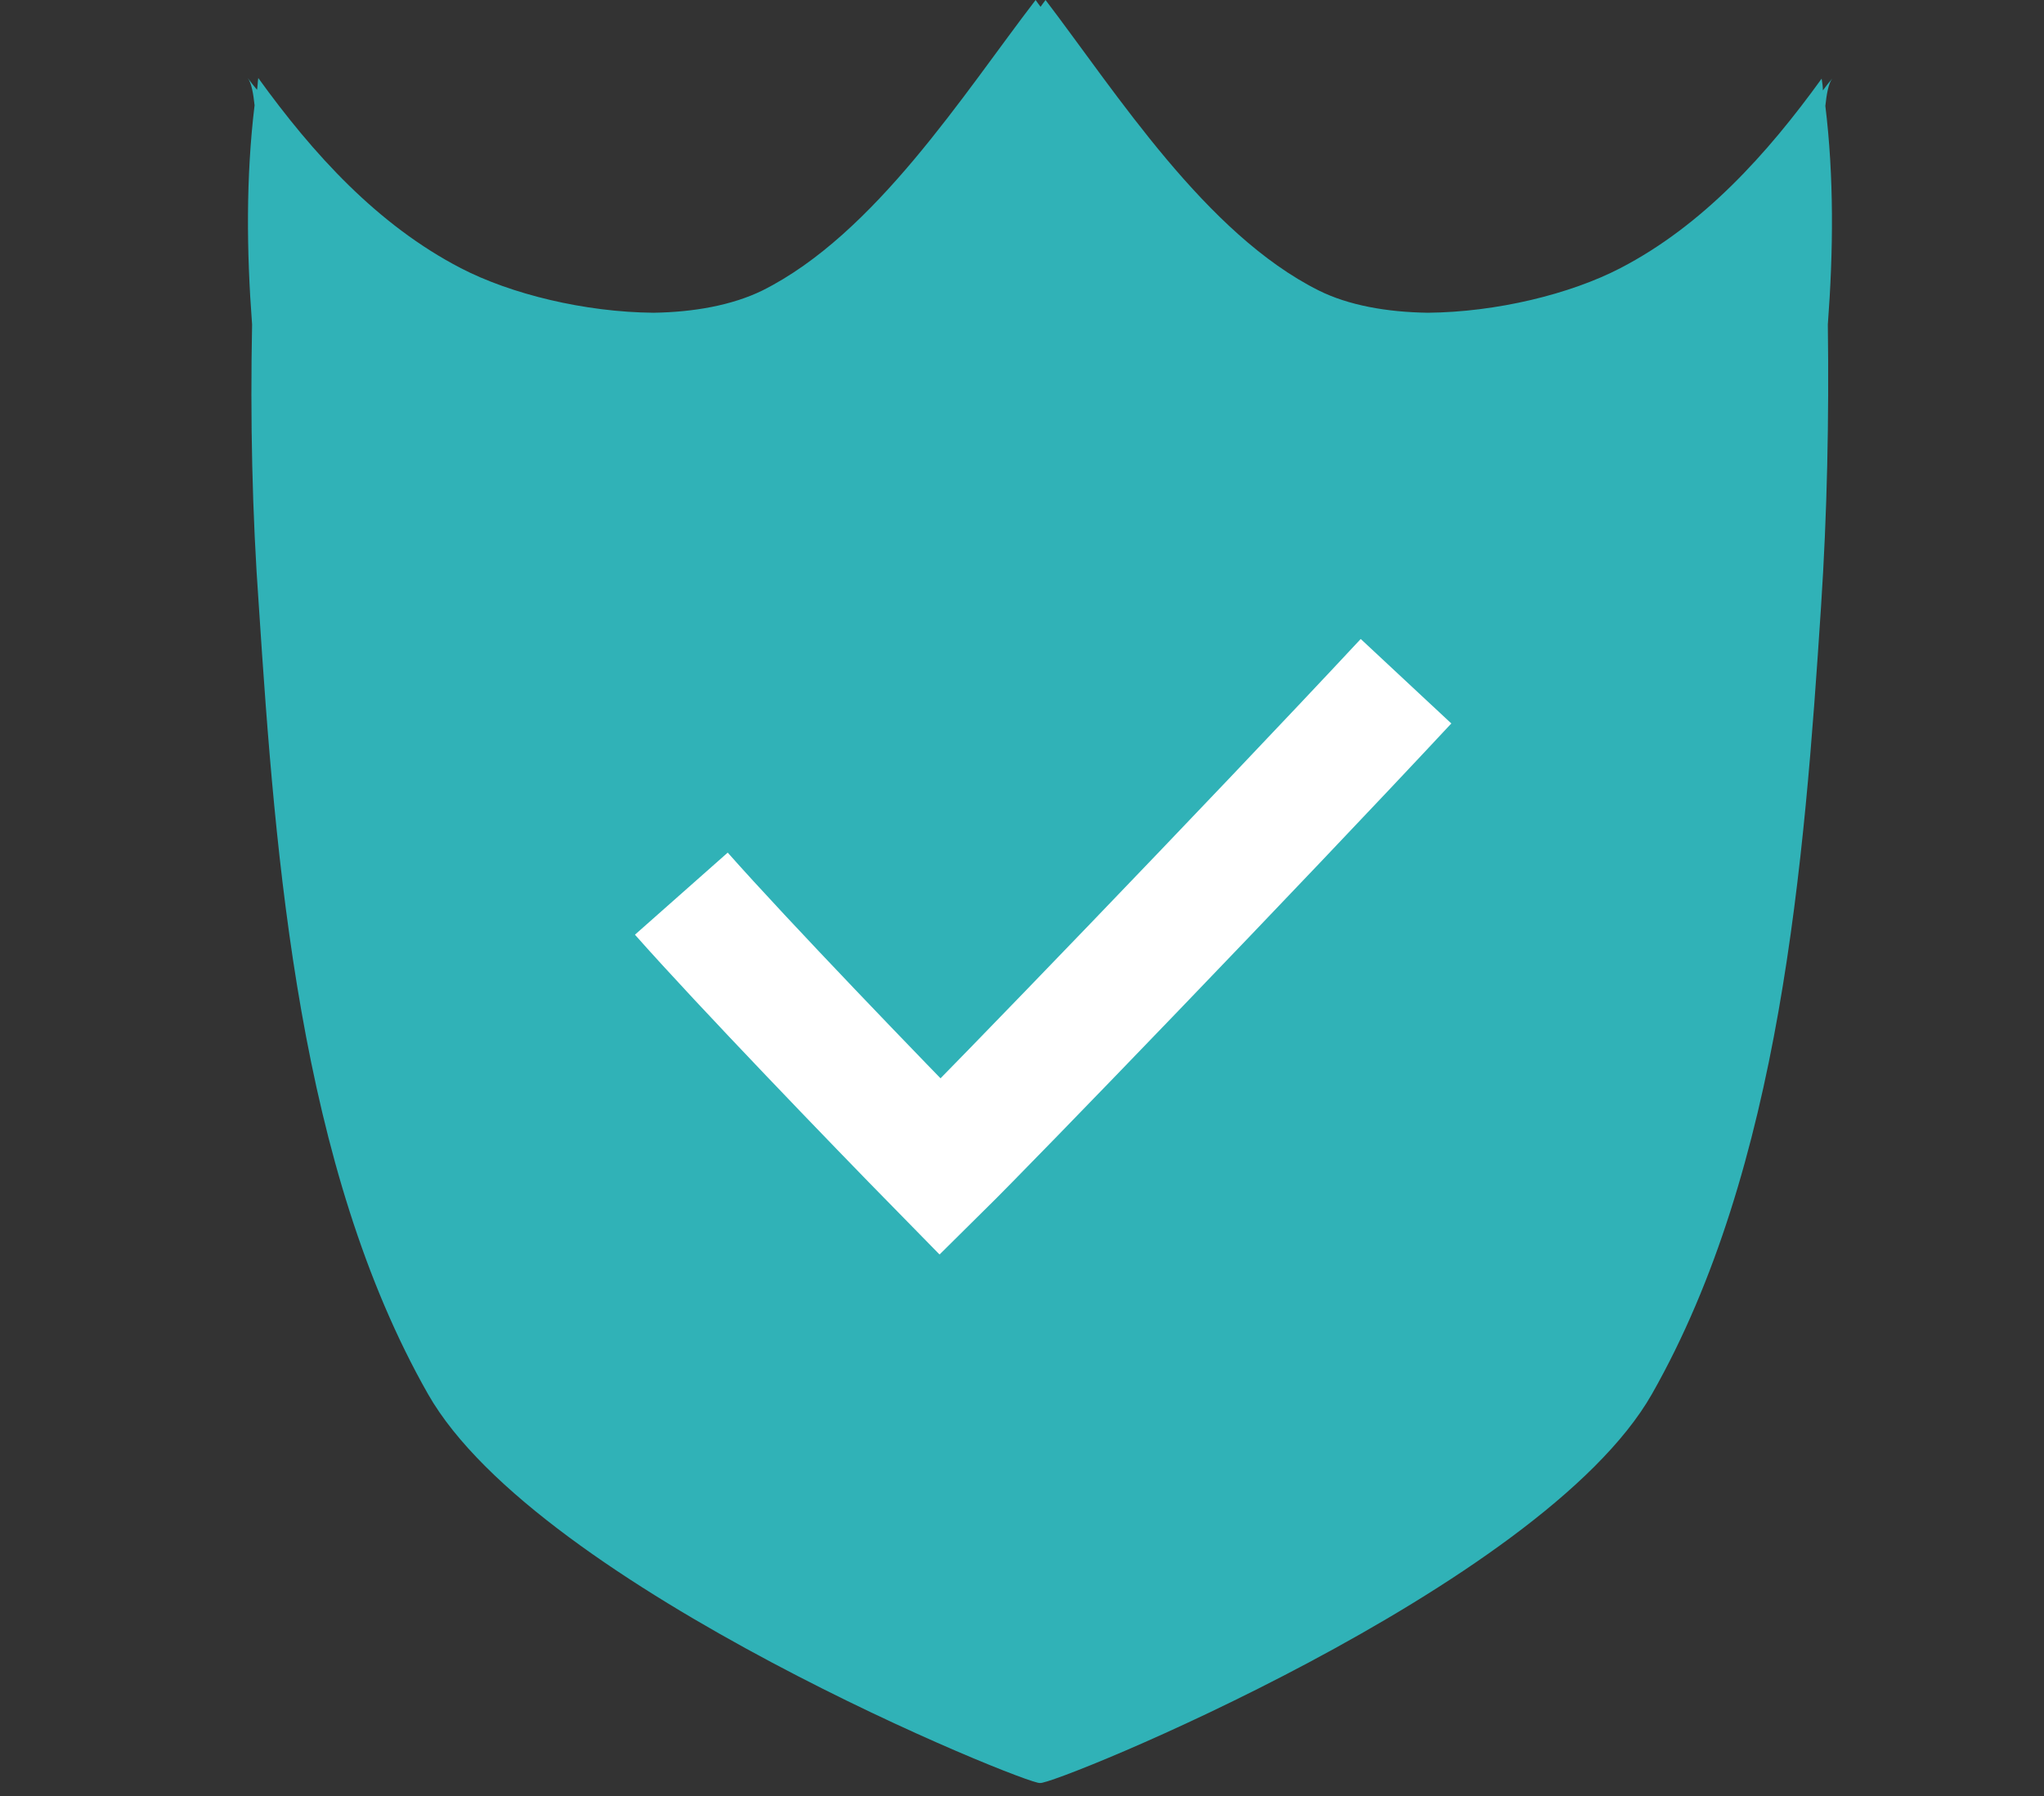
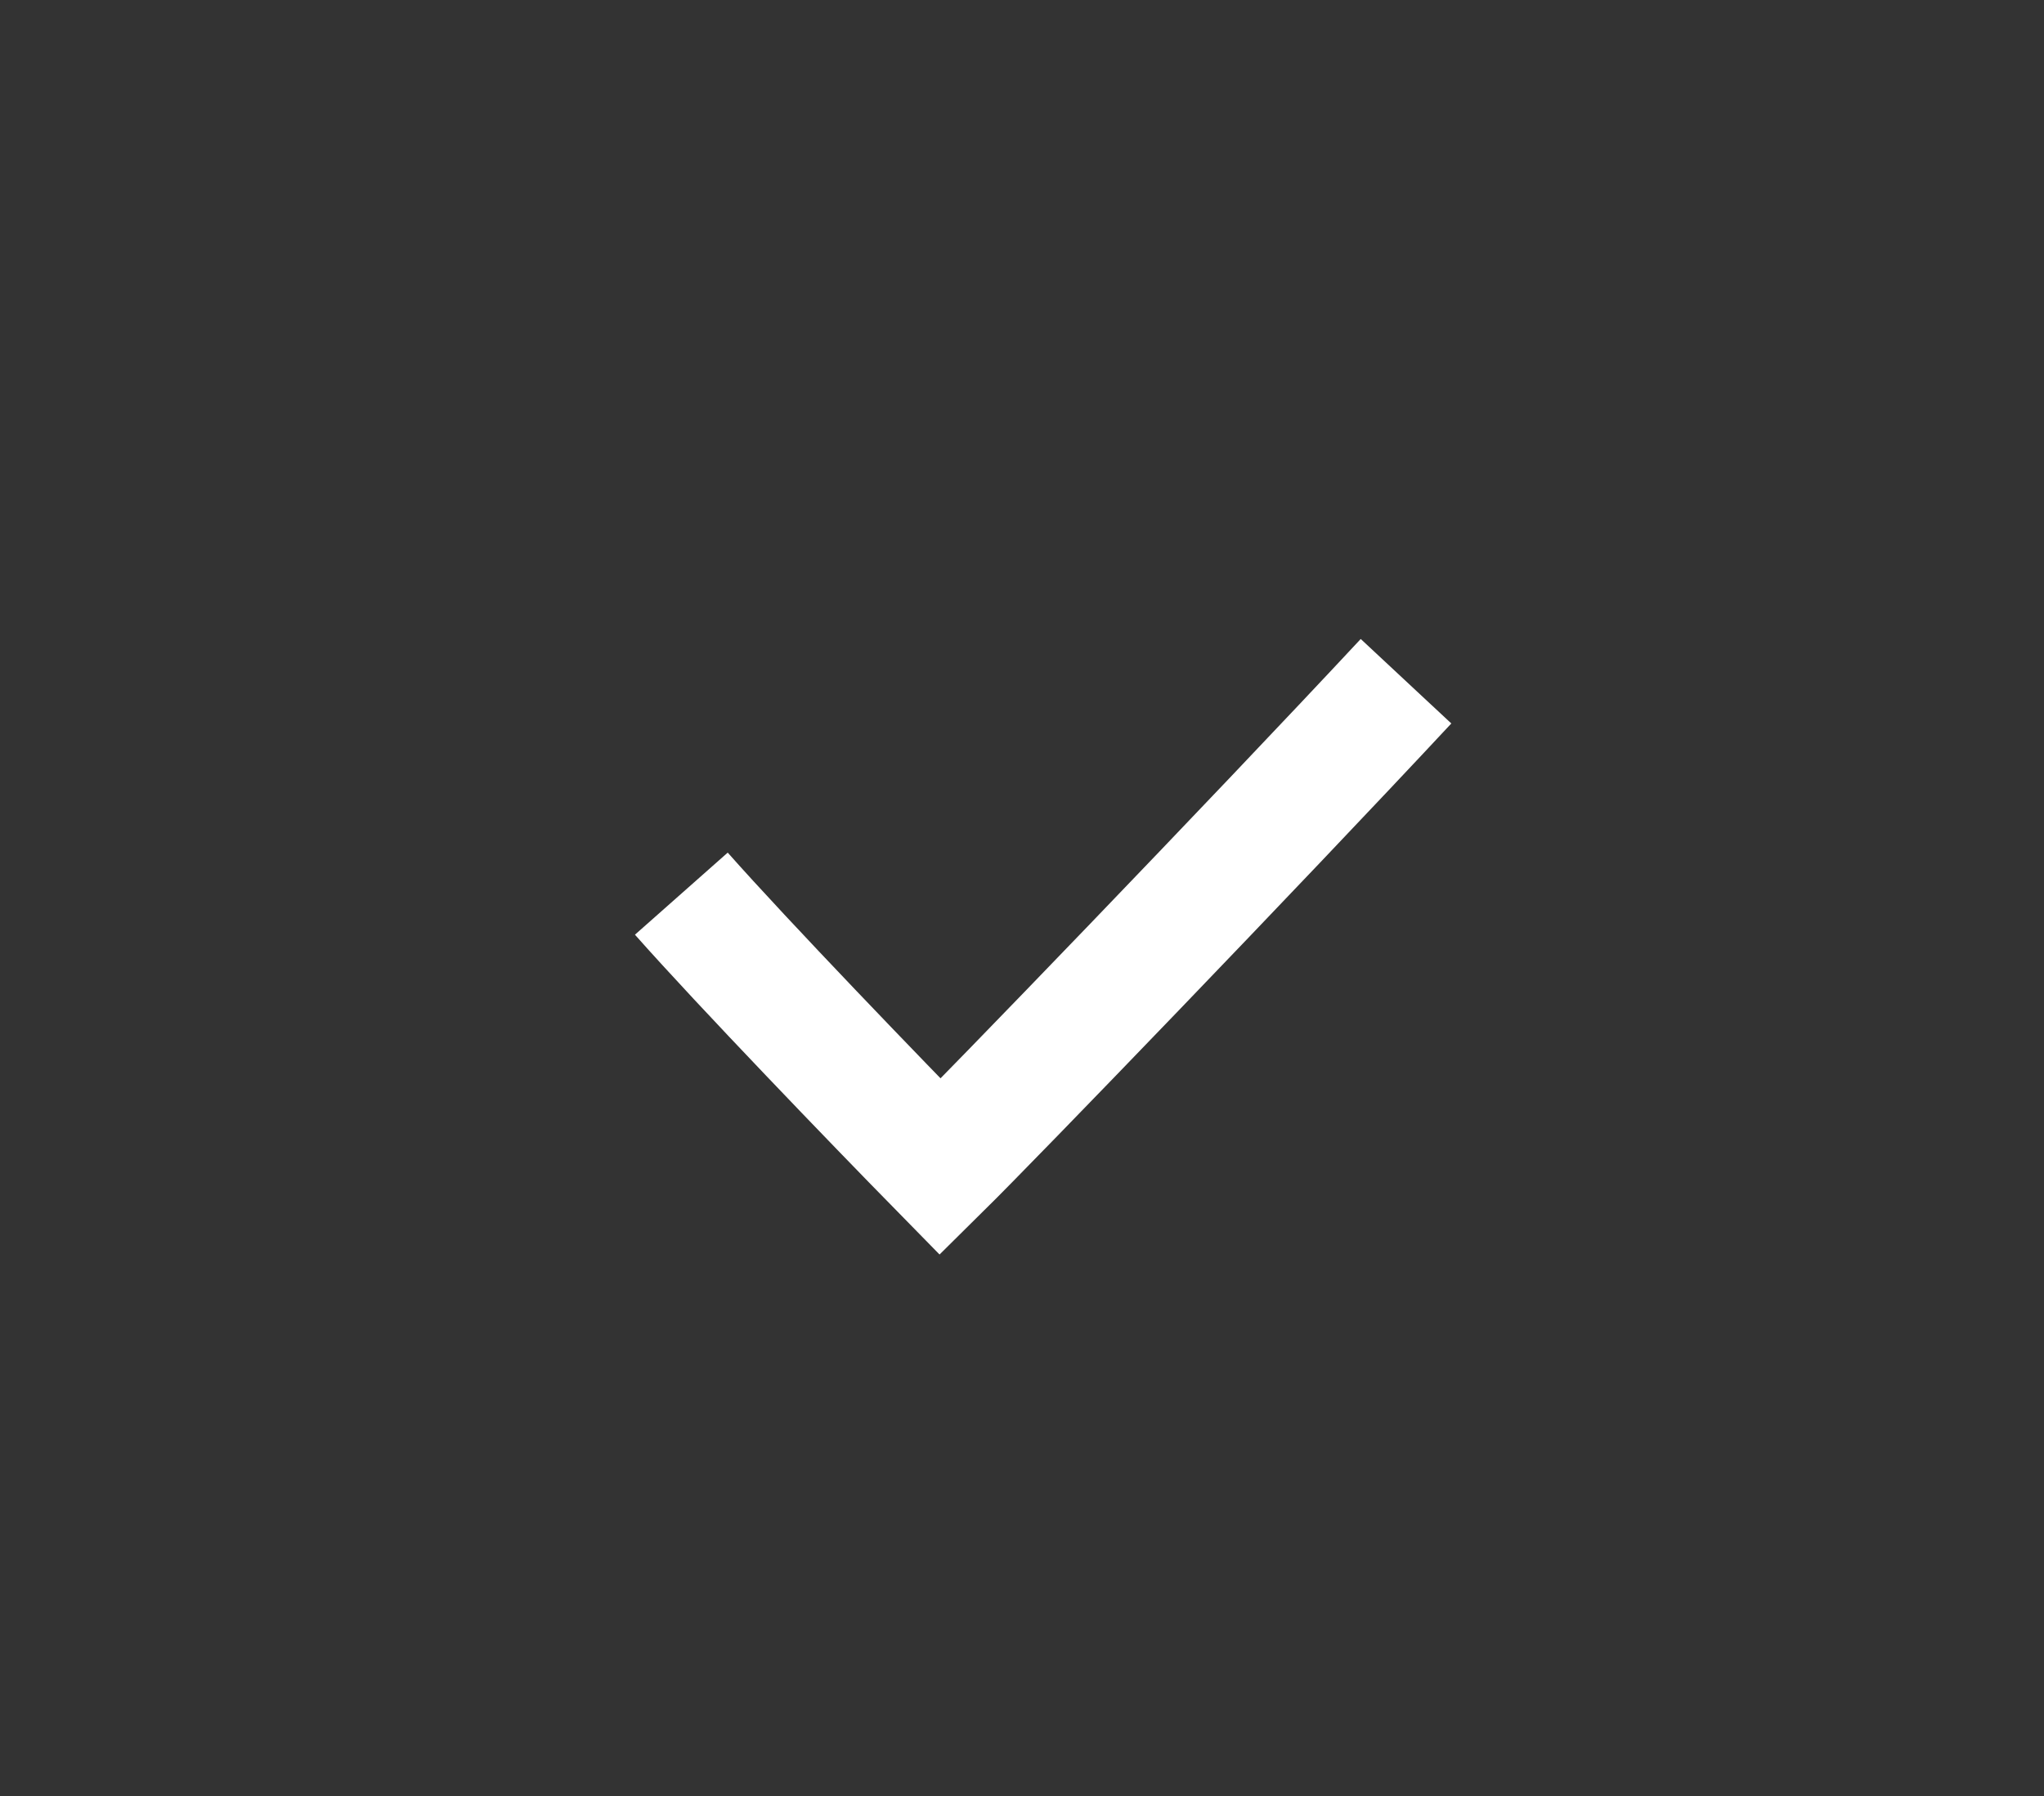
<svg xmlns="http://www.w3.org/2000/svg" width="33" height="29" viewBox="0 0 33 29" fill="none">
  <rect x="0" y="0" width="33" height="29" fill="#333333" stroke="none" />
-   <path d="M29.47 1.71C29.49 1.52 29.52 1.35 29.58 1.27C29.53 1.33 29.48 1.39 29.43 1.46C29.43 1.4 29.42 1.33 29.41 1.27C28.53 2.49 27.49 3.64 26.16 4.33C25.35 4.75 24.16 5.04 23.05 5.05C22.39 5.04 21.77 4.93 21.29 4.69C19.47 3.78 18.03 1.51 16.88 0C16.85 0.04 16.82 0.08 16.8 0.11C16.77 0.07 16.74 0.03 16.72 0C15.56 1.51 14.13 3.78 12.31 4.69C11.82 4.93 11.2 5.04 10.55 5.05C9.44 5.04 8.25 4.75 7.44 4.33C6.09 3.63 5.05 2.48 4.17 1.26C4.16 1.32 4.16 1.39 4.15 1.45C4.1 1.39 4.05 1.33 4 1.26C4.06 1.34 4.09 1.51 4.11 1.7C3.97 2.86 3.98 4.05 4.07 5.24C4.04 6.76 4.07 8.28 4.18 9.8C4.45 13.92 4.83 18.85 6.91 22.51C8.69 25.64 16.63 28.84 16.79 28.79C16.96 28.85 24.89 25.64 26.67 22.51C28.75 18.85 29.13 13.92 29.4 9.8C29.5 8.28 29.53 6.76 29.51 5.24C29.6 4.05 29.61 2.86 29.47 1.71V1.71Z" fill="#30B2B7" />
  <path d="M11 14.43C12 15.56 14.16 17.8 15.18 18.84C16.02 18.01 20.2 13.68 22.7 11" stroke="white" stroke-width="2" stroke-miterlimit="10" />
</svg>